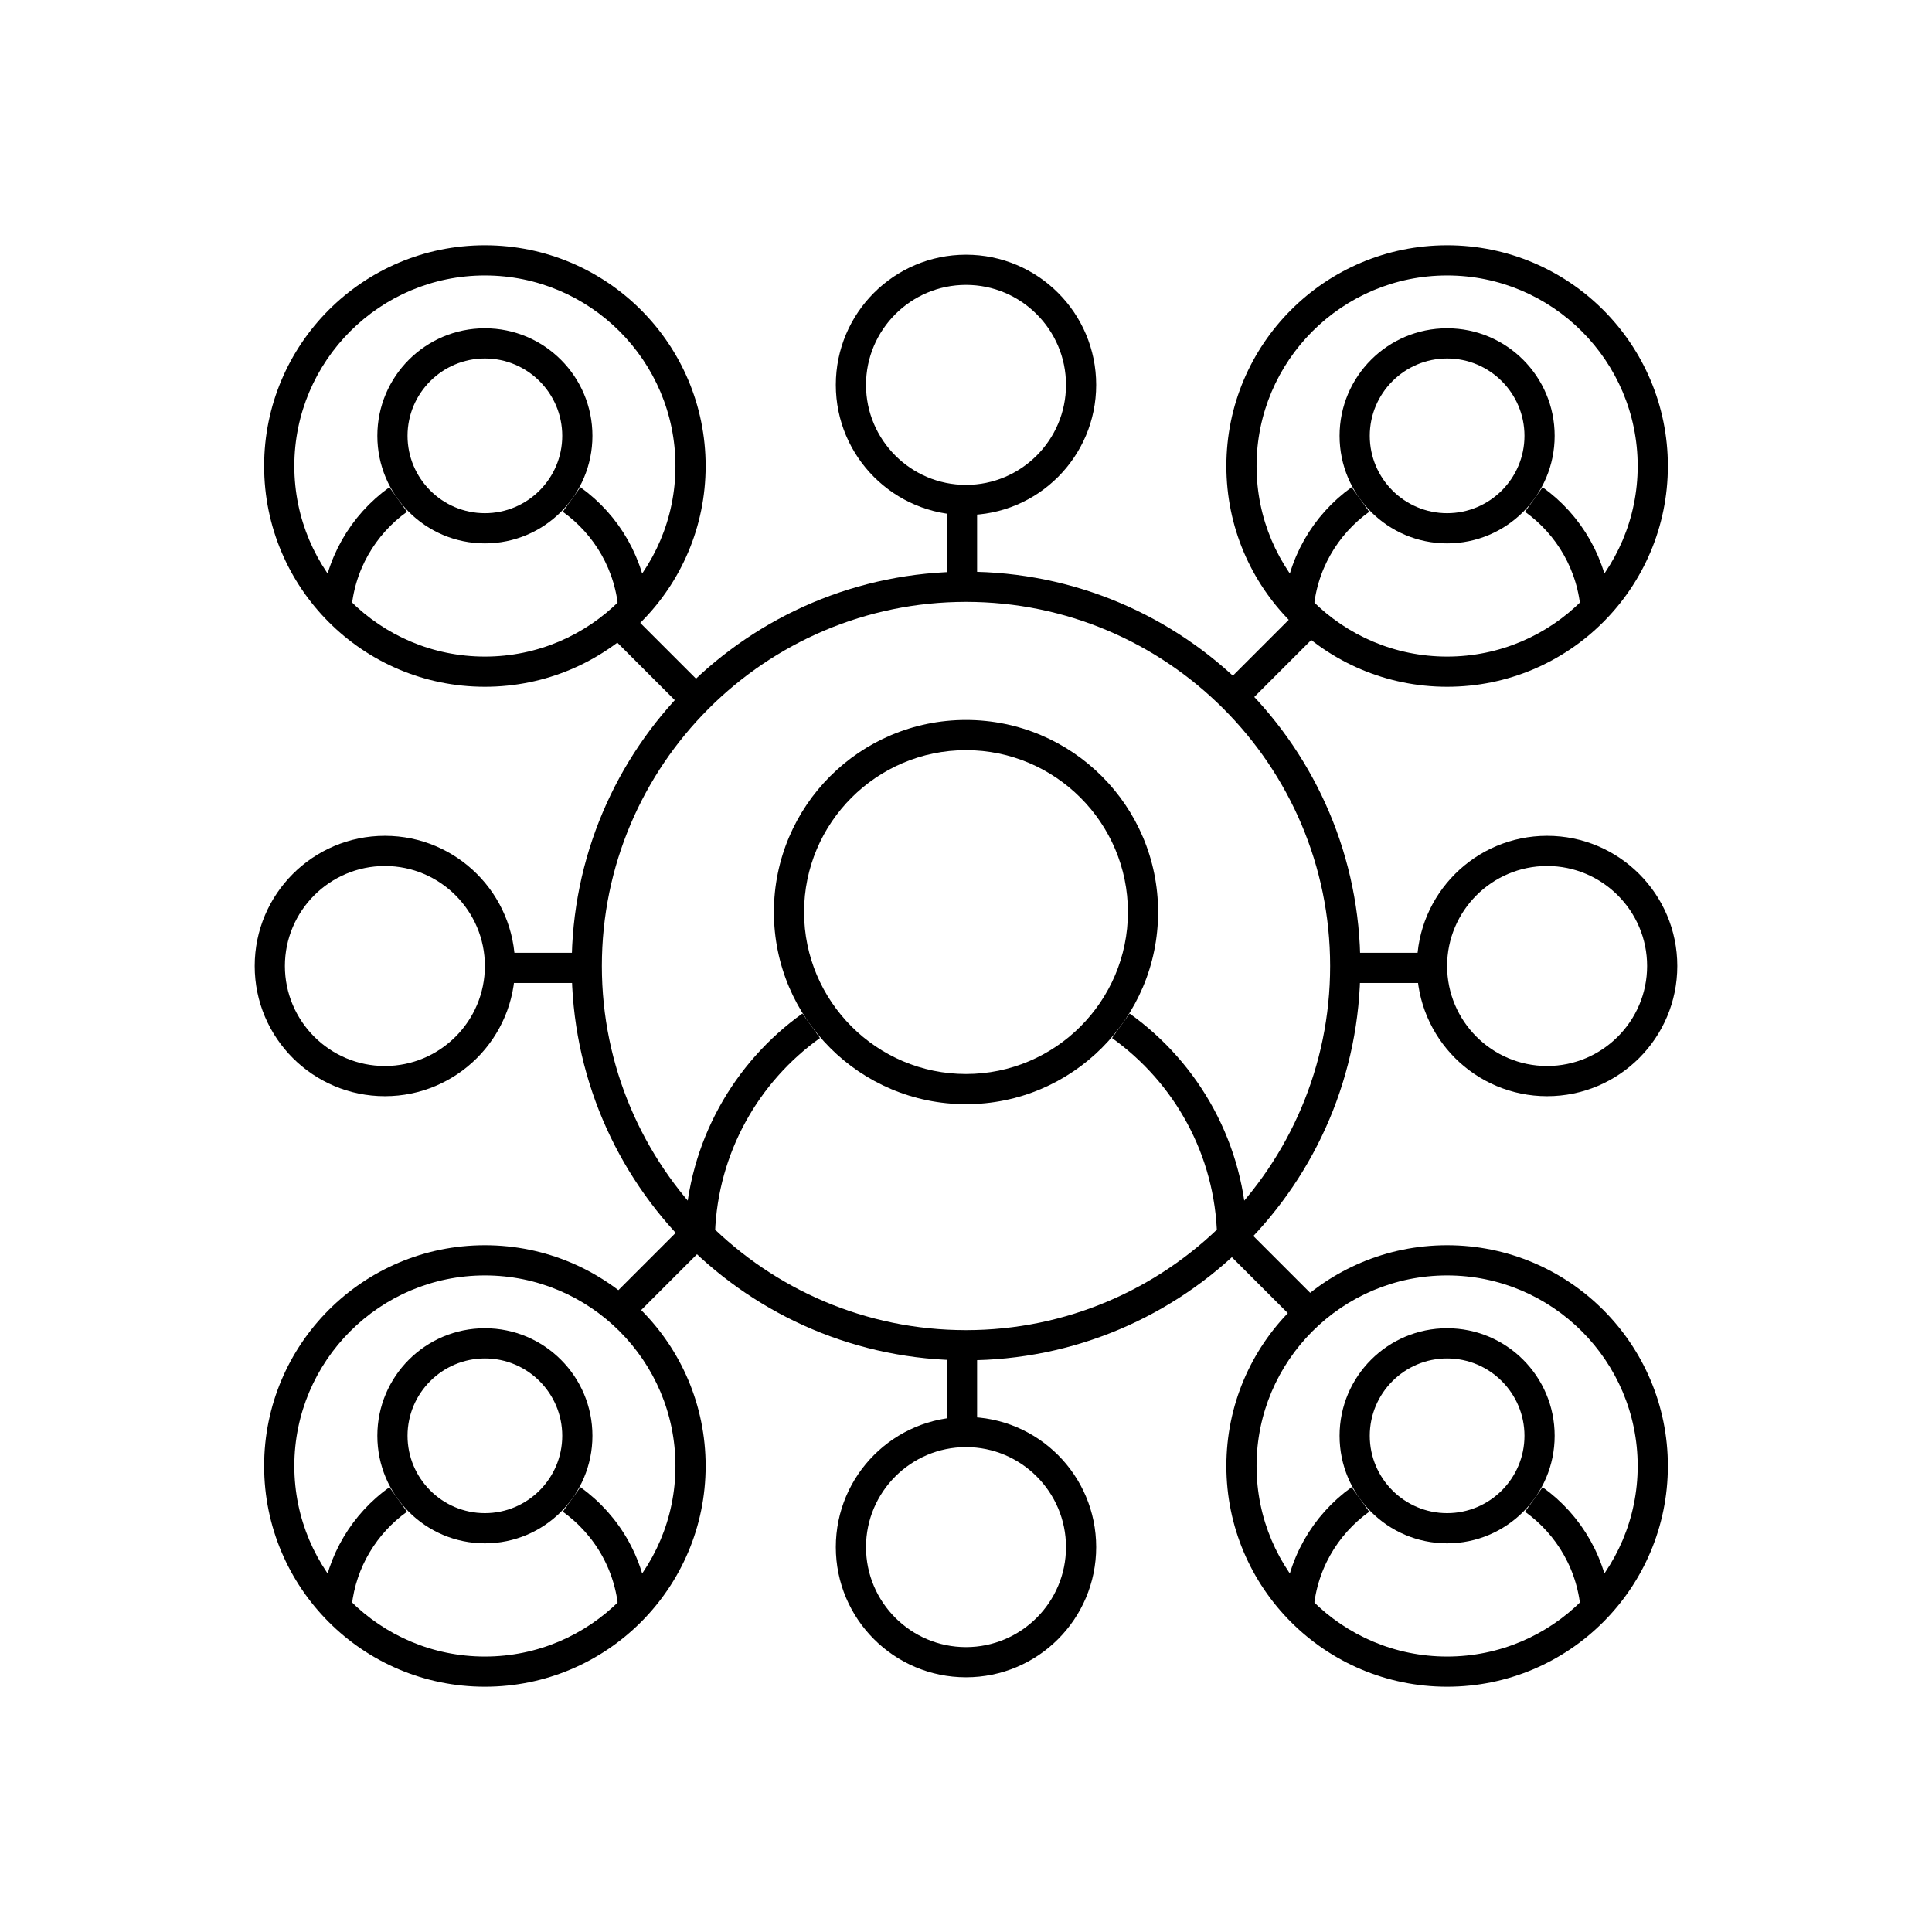
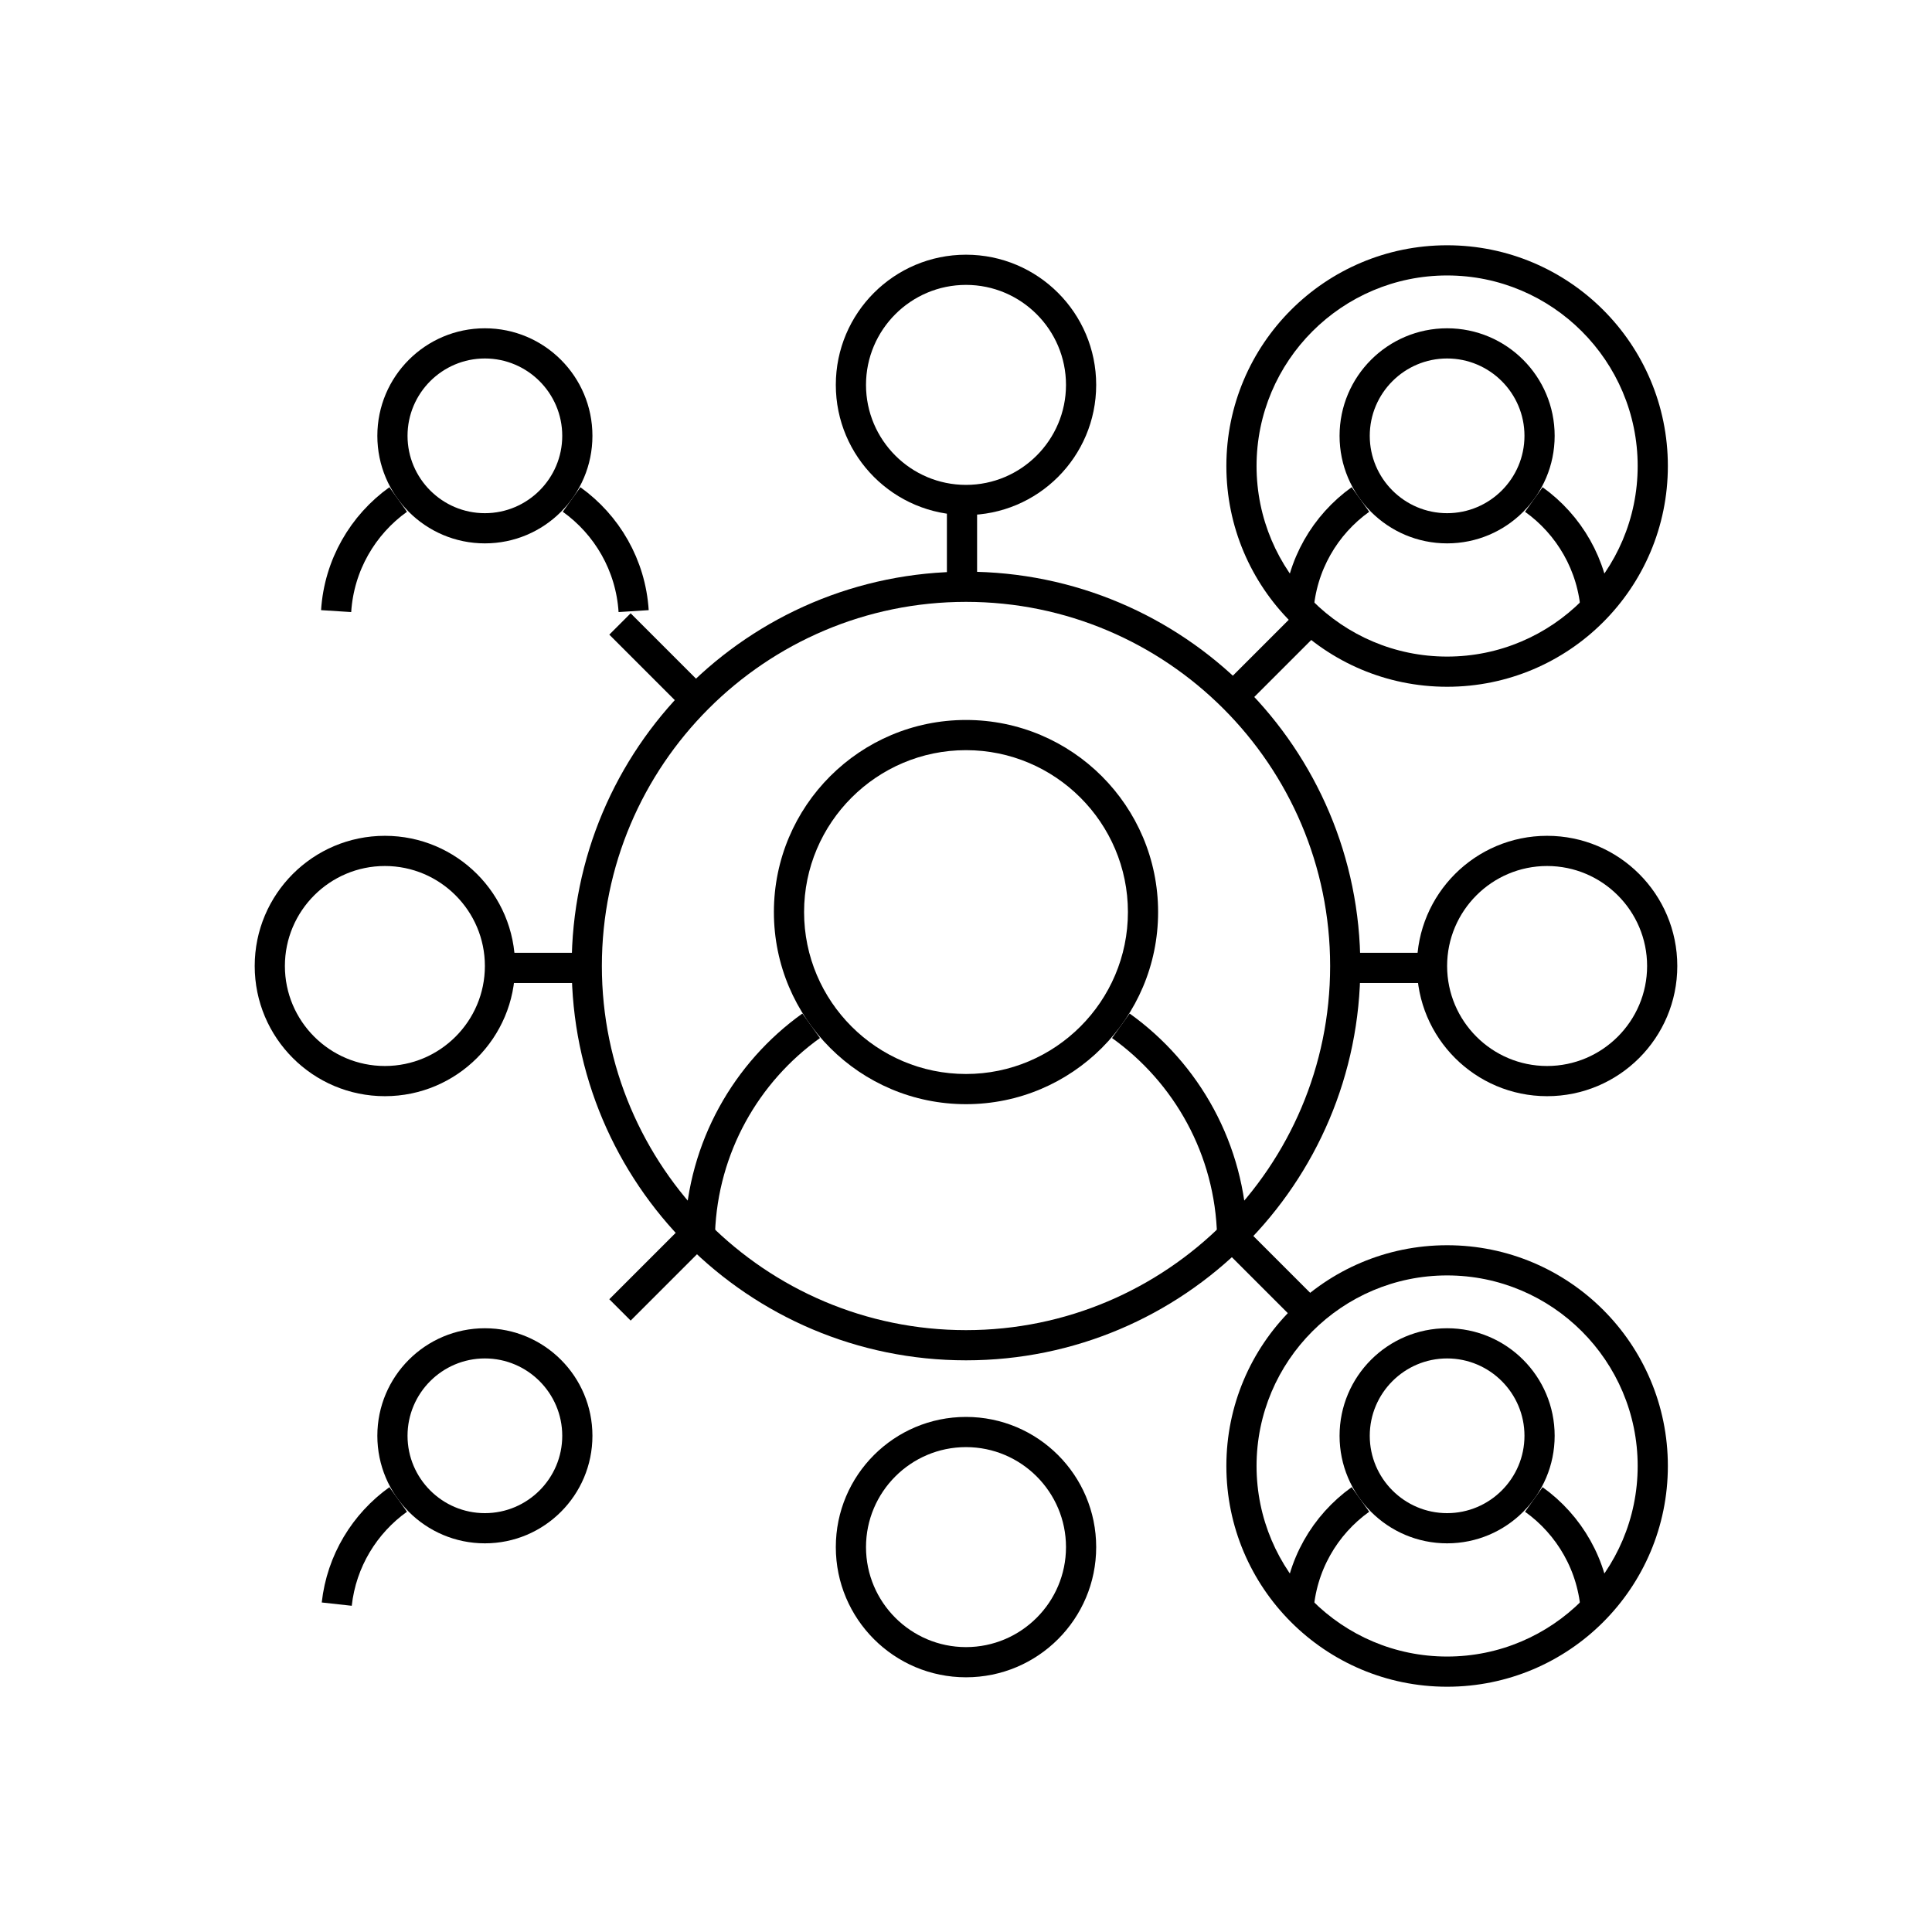
<svg xmlns="http://www.w3.org/2000/svg" id="Layer_1" x="0px" y="0px" viewBox="0 0 512 512" style="enable-background:new 0 0 512 512;" xml:space="preserve">
  <style type="text/css">	.st0{fill:none;stroke:#000000;stroke-width:8;stroke-miterlimit:10;}</style>
  <image style="display:none;overflow:visible;" width="512" height="512" transform="matrix(0.75 0 0 0.75 64 64)" />
  <image style="display:none;overflow:visible;" width="512" height="512" transform="matrix(0.75 0 0 0.75 64 64)" />
  <image style="display:none;overflow:visible;" width="512" height="512" transform="matrix(0.75 0 0 0.75 64 64)" />
  <image style="display:none;overflow:visible;" width="512" height="512" transform="matrix(0.75 0 0 0.75 64 64)" />
  <image style="display:none;overflow:visible;" width="512" height="512" transform="matrix(0.75 0 0 0.75 64 64)" />
  <image style="display:none;overflow:visible;" width="512" height="512" transform="matrix(0.75 0 0 0.75 64 64)" />
  <image style="display:none;overflow:visible;" width="512" height="512" transform="matrix(0.75 0 0 0.75 64 64)" />
  <image style="display:none;overflow:visible;" width="512" height="512" transform="matrix(0.75 0 0 0.75 64 64)" />
  <image style="display:none;overflow:visible;" width="512" height="512" transform="matrix(0.75 0 0 0.75 64 64)" />
  <image style="display:none;overflow:visible;" width="512" height="512" transform="matrix(0.75 0 0 0.75 64 64)" />
  <image style="display:none;overflow:visible;" width="512" height="512" transform="matrix(0.75 0 0 0.75 64 64)" />
  <image style="display:none;overflow:visible;" width="512" height="512" transform="matrix(0.75 0 0 0.75 64 64)" />
  <image style="display:none;overflow:visible;" width="512" height="512" transform="matrix(0.75 0 0 0.75 64 64)" />
  <image style="display:none;overflow:visible;" width="512" height="512" transform="matrix(0.75 0 0 0.75 64 64)" />
  <image style="display:none;overflow:visible;" width="512" height="512" transform="matrix(0.75 0 0 0.75 64 64)" />
  <g>
    <g>
      <g>
-         <path d="M128.5,73c27.85,0,50.5,22.65,50.5,50.5S156.35,174,128.5,174S78,151.35,78,123.5S100.65,73,128.5,73 M128.5,65    C96.19,65,70,91.19,70,123.5S96.19,182,128.5,182s58.5-26.19,58.5-58.5S160.81,65,128.5,65L128.5,65z" />
-       </g>
+         </g>
      <g>
        <path d="M128.5,95c11.3,0,20.5,9.2,20.5,20.5s-9.2,20.5-20.5,20.5s-20.5-9.2-20.5-20.5S117.2,95,128.5,95 M128.5,87    c-15.74,0-28.5,12.76-28.5,28.5s12.76,28.5,28.5,28.5s28.5-12.76,28.5-28.5S144.24,87,128.5,87L128.5,87z" />
      </g>
      <path class="st0" d="M89.08,161.95c0.78-12.19,7.09-22.88,16.45-29.58" />
      <path class="st0" d="M151.47,132.37c9.36,6.7,15.67,17.38,16.45,29.58" />
    </g>
    <g>
      <g>
        <path d="M383.5,73c27.85,0,50.5,22.65,50.5,50.5S411.35,174,383.5,174S333,151.35,333,123.5S355.65,73,383.5,73 M383.5,65    c-32.31,0-58.5,26.19-58.5,58.5s26.19,58.5,58.5,58.5s58.5-26.19,58.5-58.5S415.81,65,383.5,65L383.5,65z" />
      </g>
      <g>
        <path d="M383.5,95c11.3,0,20.5,9.2,20.5,20.5s-9.2,20.5-20.5,20.5s-20.5-9.2-20.5-20.5S372.2,95,383.5,95 M383.5,87    c-15.74,0-28.5,12.76-28.5,28.5s12.76,28.5,28.5,28.5s28.5-12.76,28.5-28.5S399.24,87,383.5,87L383.5,87z" />
      </g>
      <path class="st0" d="M344.08,161.95c0.78-12.2,7.09-22.88,16.45-29.58" />
      <path class="st0" d="M406.47,132.37c9.36,6.7,15.67,17.38,16.45,29.58" />
    </g>
    <g>
      <g>
-         <path d="M128.5,338c27.85,0,50.5,22.65,50.5,50.5S156.35,439,128.5,439S78,416.35,78,388.5S100.65,338,128.5,338 M128.5,330    C96.19,330,70,356.19,70,388.5S96.19,447,128.5,447s58.5-26.19,58.5-58.5S160.81,330,128.5,330L128.5,330z" />
-       </g>
+         </g>
      <g>
        <path d="M128.5,360c11.3,0,20.5,9.2,20.5,20.5s-9.2,20.5-20.5,20.5s-20.5-9.2-20.5-20.5S117.2,360,128.5,360 M128.5,352    c-15.74,0-28.5,12.76-28.5,28.5s12.76,28.5,28.5,28.5s28.5-12.76,28.5-28.5S144.24,352,128.5,352L128.5,352z" />
      </g>
      <path class="st0" d="M89.24,425.11c1.26-11.43,7.4-21.38,16.29-27.74" />
-       <path class="st0" d="M151.47,397.37c9.59,6.86,15.97,17.89,16.5,30.45" />
    </g>
    <g>
      <g>
        <path d="M383.5,338c27.85,0,50.5,22.65,50.5,50.5S411.35,439,383.5,439S333,416.35,333,388.5S355.65,338,383.5,338 M383.5,330    c-32.31,0-58.5,26.19-58.5,58.5s26.19,58.5,58.5,58.5s58.5-26.19,58.5-58.5S415.81,330,383.5,330L383.5,330z" />
      </g>
      <g>
        <path d="M383.5,360c11.3,0,20.5,9.2,20.5,20.5s-9.2,20.5-20.5,20.5s-20.5-9.2-20.5-20.5S372.2,360,383.5,360 M383.5,352    c-15.74,0-28.5,12.76-28.5,28.5s12.76,28.5,28.5,28.5s28.5-12.76,28.5-28.5S399.24,352,383.5,352L383.5,352z" />
      </g>
      <path class="st0" d="M344.06,427.23c0.7-12.31,7.03-23.11,16.47-29.86" />
      <path class="st0" d="M406.47,397.37c9.44,6.75,15.77,17.55,16.47,29.86" />
    </g>
  </g>
  <g>
    <g>
      <path d="M256,159.5c53.21,0,96.5,43.29,96.5,96.5s-43.29,96.5-96.5,96.5s-96.5-43.29-96.5-96.5S202.79,159.5,256,159.5 M256,151.5   c-57.71,0-104.5,46.79-104.5,104.5c0,57.71,46.79,104.5,104.5,104.5c57.71,0,104.5-46.79,104.5-104.5   C360.5,198.29,313.71,151.5,256,151.5L256,151.5z" />
    </g>
    <g>
      <path d="M256,198.8c23.66,0,42.91,19.25,42.91,42.91c0,23.66-19.25,42.91-42.91,42.91c-23.66,0-42.91-19.25-42.91-42.91   C213.09,218.05,232.34,198.8,256,198.8 M256,190.8c-28.12,0-50.91,22.79-50.91,50.91c0,28.12,22.79,50.91,50.91,50.91   c28.12,0,50.91-22.79,50.91-50.91C306.91,213.59,284.12,190.8,256,190.8L256,190.8z" />
    </g>
    <path class="st0" d="M185.49,326.64c0.82-22.6,12.26-42.48,29.48-54.8" />
    <path class="st0" d="M297.03,271.84c17.46,12.49,28.98,32.75,29.51,55.74" />
  </g>
  <g>
    <g>
      <path d="M410,229.5c14.61,0,26.5,11.89,26.5,26.5c0,14.61-11.89,26.5-26.5,26.5s-26.5-11.89-26.5-26.5   C383.5,241.39,395.39,229.5,410,229.5 M410,221.5c-19.05,0-34.5,15.45-34.5,34.5c0,19.05,15.45,34.5,34.5,34.5   s34.5-15.45,34.5-34.5C444.5,236.95,429.05,221.5,410,221.5L410,221.5z" />
    </g>
    <g>
      <path d="M102,229.5c14.61,0,26.5,11.89,26.5,26.5c0,14.61-11.89,26.5-26.5,26.5S75.5,270.61,75.5,256   C75.5,241.39,87.39,229.5,102,229.5 M102,221.5c-19.05,0-34.5,15.45-34.5,34.5c0,19.05,15.45,34.5,34.5,34.5s34.5-15.45,34.5-34.5   C136.5,236.95,121.05,221.5,102,221.5L102,221.5z" />
    </g>
    <g>
      <path d="M256,383.5c14.61,0,26.5,11.89,26.5,26.5s-11.89,26.5-26.5,26.5c-14.61,0-26.5-11.89-26.5-26.5S241.39,383.5,256,383.5    M256,375.5c-19.05,0-34.5,15.45-34.5,34.5s15.45,34.5,34.5,34.5c19.05,0,34.5-15.45,34.5-34.5S275.05,375.5,256,375.5L256,375.5z   " />
    </g>
    <g>
      <path d="M256,75.5c14.61,0,26.5,11.89,26.5,26.5s-11.89,26.5-26.5,26.5c-14.61,0-26.5-11.89-26.5-26.5S241.39,75.5,256,75.5    M256,67.5c-19.05,0-34.5,15.45-34.5,34.5s15.45,34.5,34.5,34.5c19.05,0,34.5-15.45,34.5-34.5S275.05,67.5,256,67.5L256,67.5z" />
    </g>
  </g>
  <line class="st0" x1="355" y1="256.5" x2="378.88" y2="256.5" />
  <line class="st0" x1="131" y1="256.5" x2="154.88" y2="256.5" />
-   <line class="st0" x1="254.94" y1="356.56" x2="254.94" y2="380.44" />
  <line class="st0" x1="254.94" y1="132.56" x2="254.94" y2="156.44" />
  <line class="st0" x1="182.72" y1="328.72" x2="164.3" y2="347.14" />
  <line class="st0" x1="346.08" y1="165.36" x2="328.22" y2="183.22" />
  <line class="st0" x1="327.66" y1="328.72" x2="346.08" y2="347.14" />
  <line class="st0" x1="164.3" y1="165.36" x2="182.16" y2="183.22" />
</svg>